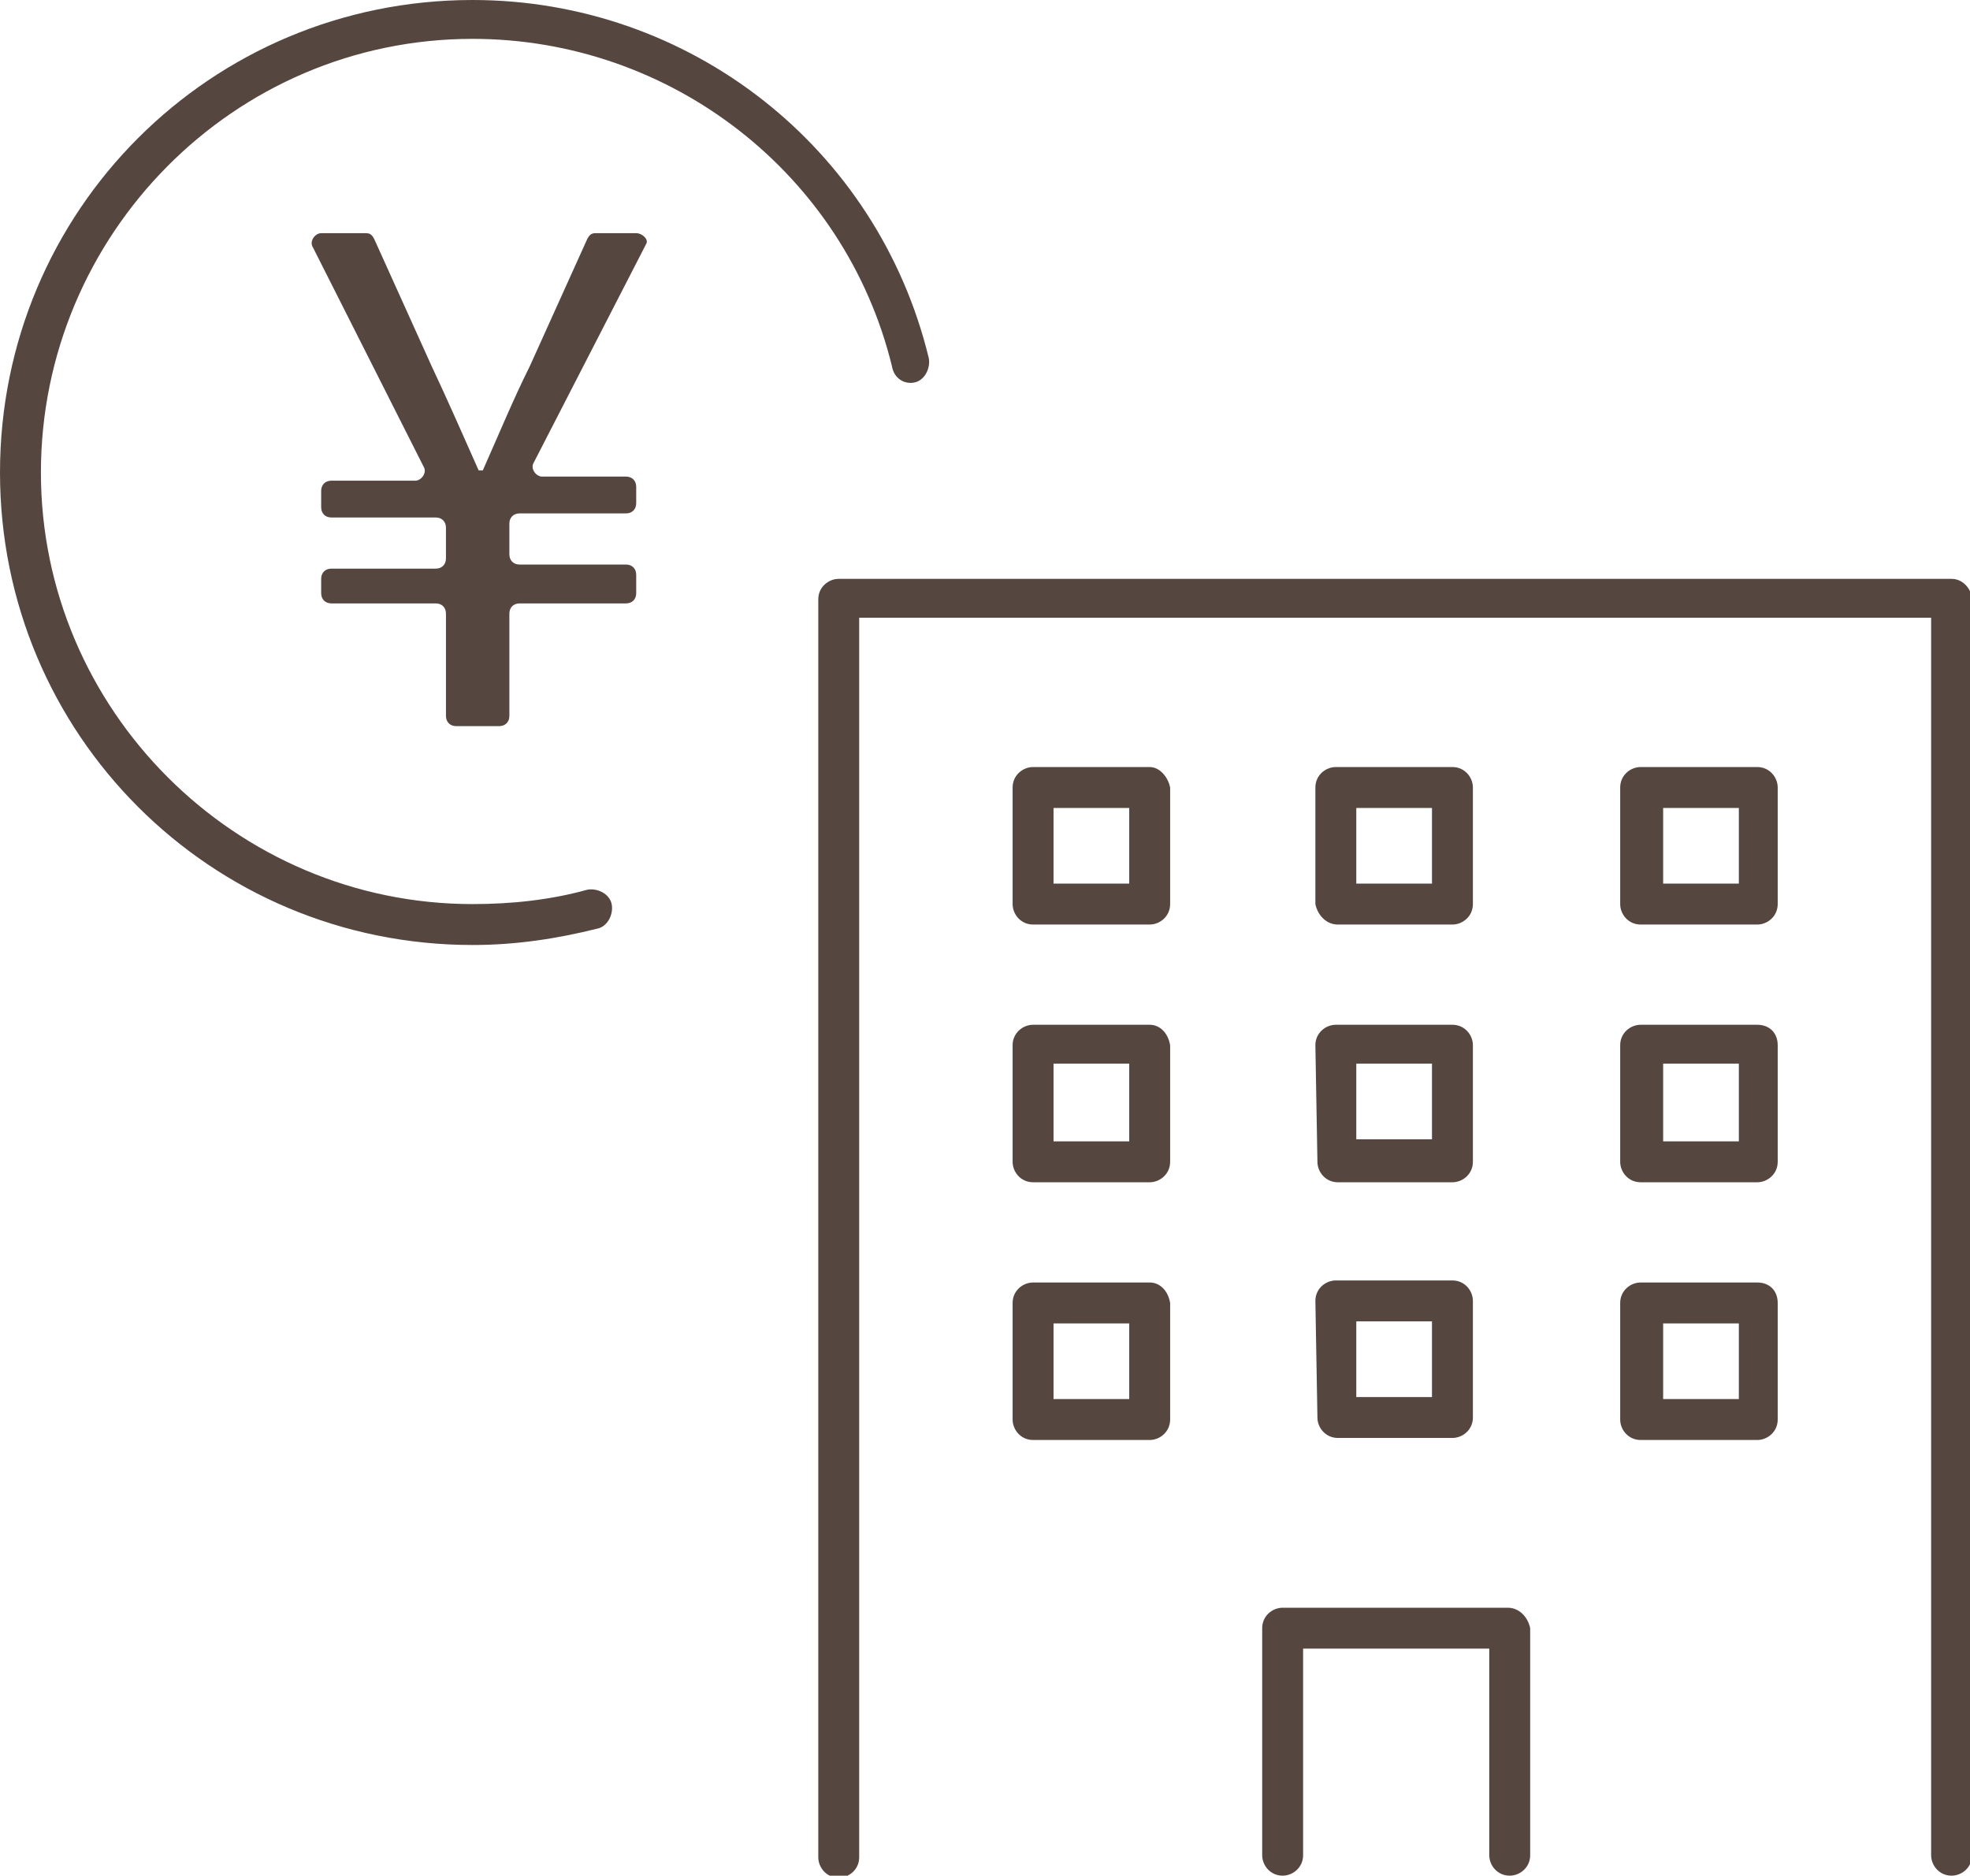
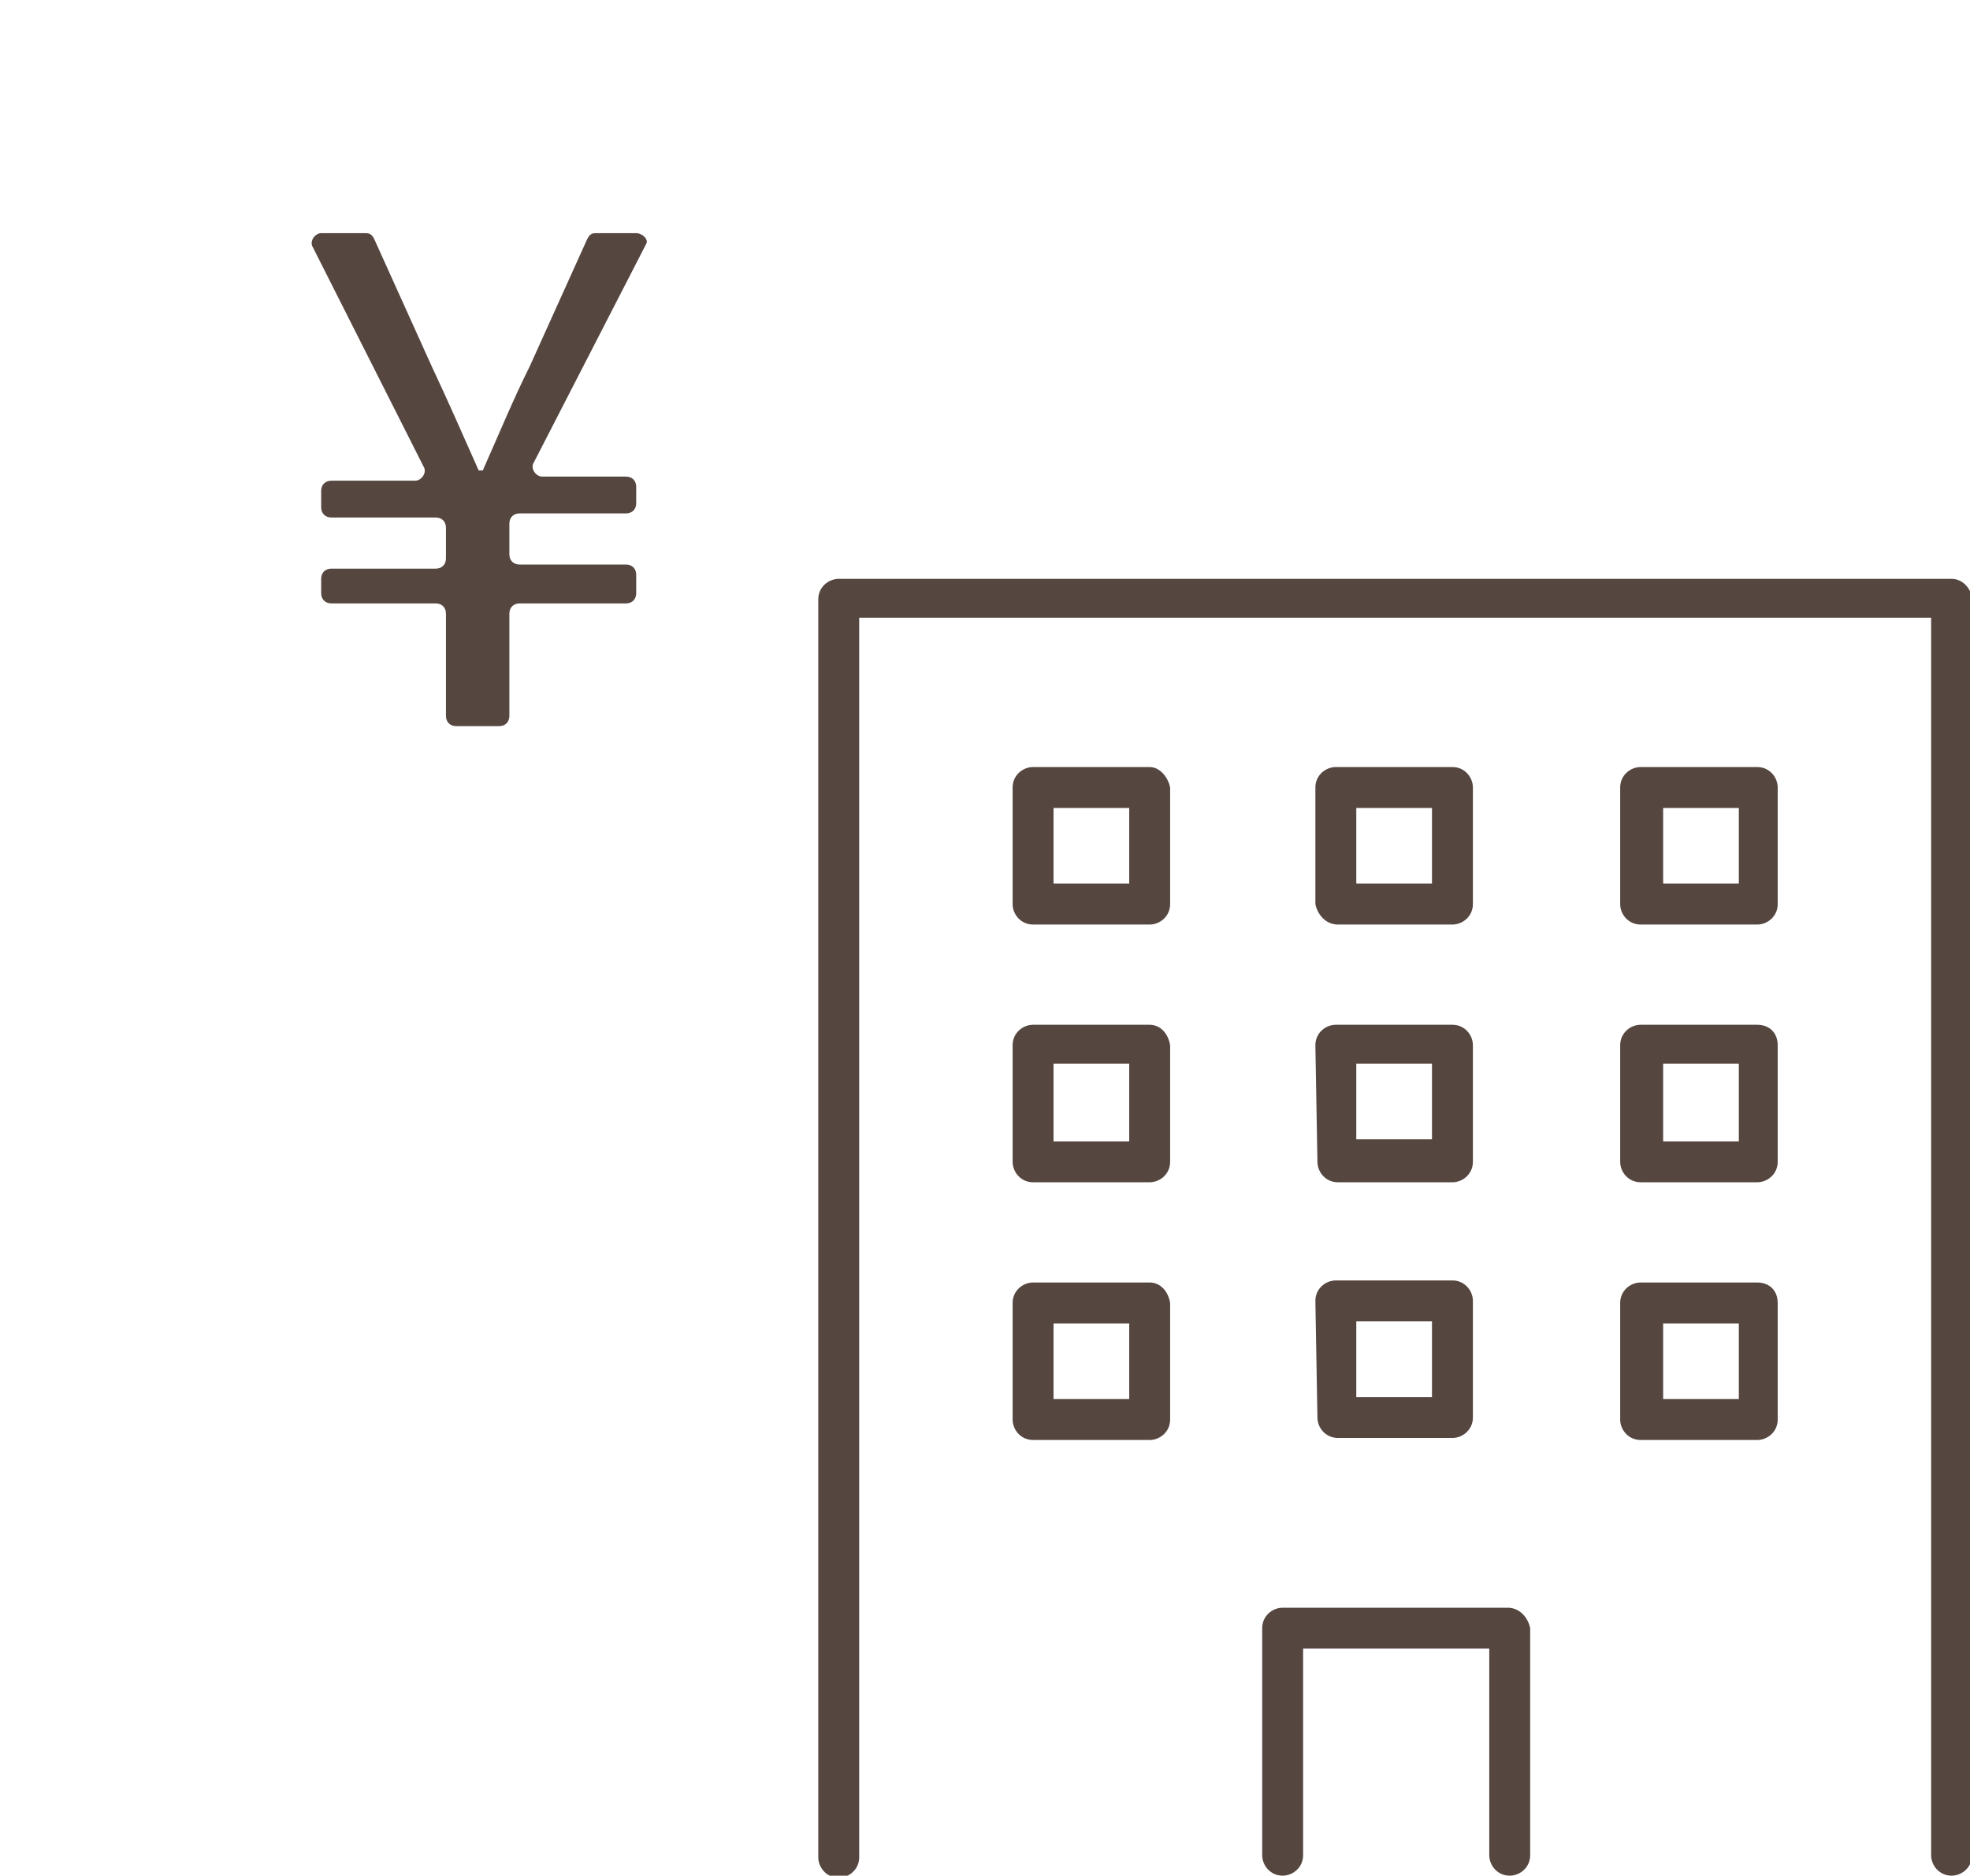
<svg xmlns="http://www.w3.org/2000/svg" version="1.1" id="レイヤー_1" x="0px" y="0px" viewBox="0 0 96.3 91.7" style="enable-background:new 0 0 96.3 91.7;" xml:space="preserve">
  <style type="text/css">
	.st0{fill:#564640;}
</style>
  <g>
    <path class="st0" d="M31.1,11.4h-2c-0.2,0-0.3,0.1-0.4,0.3l-2.8,6.2c-0.8,1.6-1.5,3.3-2.3,5.1h-0.2c-0.8-1.8-1.5-3.4-2.3-5.1   l-2.8-6.2c-0.1-0.2-0.2-0.3-0.4-0.3h-2.2c-0.3,0-0.6,0.4-0.4,0.7l5.4,10.7c0.2,0.3-0.1,0.7-0.4,0.7h-4.1c-0.3,0-0.5,0.2-0.5,0.5   v0.8c0,0.3,0.2,0.5,0.5,0.5h5.1c0.3,0,0.5,0.2,0.5,0.5v1.5c0,0.3-0.2,0.5-0.5,0.5h-5.1c-0.3,0-0.5,0.2-0.5,0.5V29   c0,0.3,0.2,0.5,0.5,0.5h5.1c0.3,0,0.5,0.2,0.5,0.5v5c0,0.3,0.2,0.5,0.5,0.5h2.1c0.3,0,0.5-0.2,0.5-0.5v-5c0-0.3,0.2-0.5,0.5-0.5   h5.2c0.3,0,0.5-0.2,0.5-0.5v-0.9c0-0.3-0.2-0.5-0.5-0.5h-5.2c-0.3,0-0.5-0.2-0.5-0.5v-1.5c0-0.3,0.2-0.5,0.5-0.5h5.2   c0.3,0,0.5-0.2,0.5-0.5v-0.8c0-0.3-0.2-0.5-0.5-0.5h-4.1c-0.3,0-0.6-0.4-0.4-0.7l5.5-10.7C31.7,11.7,31.4,11.4,31.1,11.4z" />
-     <path class="st0" d="M44.7,18.7c0.5-0.1,0.8-0.7,0.7-1.2C42.9,7.2,33.7,0,23.1,0C10.3,0,0,10.3,0,23.1s10.3,23.1,23.1,23.1   c2.1,0,4.1-0.3,6.1-0.8c0.5-0.1,0.8-0.7,0.7-1.2c-0.1-0.5-0.7-0.8-1.2-0.7c-1.8,0.5-3.7,0.7-5.6,0.7C11.5,44.2,2,34.7,2,23.1   S11.4,1.9,23.1,1.9c9.7,0,18.2,6.6,20.5,16C43.7,18.5,44.2,18.8,44.7,18.7z" />
    <g>
      <path class="st0" d="M95.4,28.3H41c-0.5,0-1,0.4-1,1v61.5c0,0.5,0.4,1,1,1c0.5,0,1-0.4,1-1V30.2h52.4v60.5c0,0.5,0.4,1,1,1    c0.5,0,1-0.4,1-1V29.2C96.3,28.7,95.9,28.3,95.4,28.3z" />
      <path class="st0" d="M73.7,78.6h-11c-0.5,0-1,0.4-1,1v11.1c0,0.5,0.4,1,1,1c0.5,0,1-0.4,1-1V80.6h9.1v10.1c0,0.5,0.4,1,1,1    c0.5,0,1-0.4,1-1V79.6C74.7,79.1,74.3,78.6,73.7,78.6z" />
      <path class="st0" d="M56.2,37.5h-5.7c-0.5,0-1,0.4-1,1v5.7c0,0.5,0.4,1,1,1h5.7c0.5,0,1-0.4,1-1v-5.7C57.1,38,56.7,37.5,56.2,37.5    z M55.2,43.2h-3.7v-3.7h3.7V43.2z" />
      <path class="st0" d="M65.4,45.2H71c0.5,0,1-0.4,1-1v-5.7c0-0.5-0.4-1-1-1h-5.7c-0.5,0-1,0.4-1,1v5.7    C64.4,44.7,64.8,45.2,65.4,45.2z M66.3,39.5H70v3.7h-3.7V39.5z" />
      <path class="st0" d="M85.9,37.5h-5.7c-0.5,0-1,0.4-1,1v5.7c0,0.5,0.4,1,1,1h5.7c0.5,0,1-0.4,1-1v-5.7C86.9,38,86.5,37.5,85.9,37.5    z M85,43.2h-3.7v-3.7H85V43.2z" />
      <path class="st0" d="M56.2,50.1h-5.7c-0.5,0-1,0.4-1,1v5.7c0,0.5,0.4,1,1,1h5.7c0.5,0,1-0.4,1-1v-5.7    C57.1,50.5,56.7,50.1,56.2,50.1z M55.2,55.8h-3.7V52h3.7V55.8z" />
      <path class="st0" d="M64.4,56.8c0,0.5,0.4,1,1,1H71c0.5,0,1-0.4,1-1v-5.7c0-0.5-0.4-1-1-1h-5.7c-0.5,0-1,0.4-1,1L64.4,56.8    L64.4,56.8z M66.3,52H70v3.7h-3.7V52z" />
      <path class="st0" d="M85.9,50.1h-5.7c-0.5,0-1,0.4-1,1v5.7c0,0.5,0.4,1,1,1h5.7c0.5,0,1-0.4,1-1v-5.7    C86.9,50.5,86.5,50.1,85.9,50.1z M85,55.8h-3.7V52H85V55.8z" />
      <path class="st0" d="M56.2,62.7h-5.7c-0.5,0-1,0.4-1,1v5.7c0,0.5,0.4,1,1,1h5.7c0.5,0,1-0.4,1-1v-5.7    C57.1,63.1,56.7,62.7,56.2,62.7z M55.2,68.4h-3.7v-3.7h3.7V68.4z" />
      <path class="st0" d="M64.4,69.3c0,0.5,0.4,1,1,1H71c0.5,0,1-0.4,1-1v-5.7c0-0.5-0.4-1-1-1h-5.7c-0.5,0-1,0.4-1,1L64.4,69.3    L64.4,69.3z M66.3,64.6H70v3.7h-3.7V64.6z" />
      <path class="st0" d="M85.9,62.7h-5.7c-0.5,0-1,0.4-1,1v5.7c0,0.5,0.4,1,1,1h5.7c0.5,0,1-0.4,1-1v-5.7    C86.9,63.1,86.5,62.7,85.9,62.7z M85,68.4h-3.7v-3.7H85V68.4z" />
    </g>
  </g>
</svg>